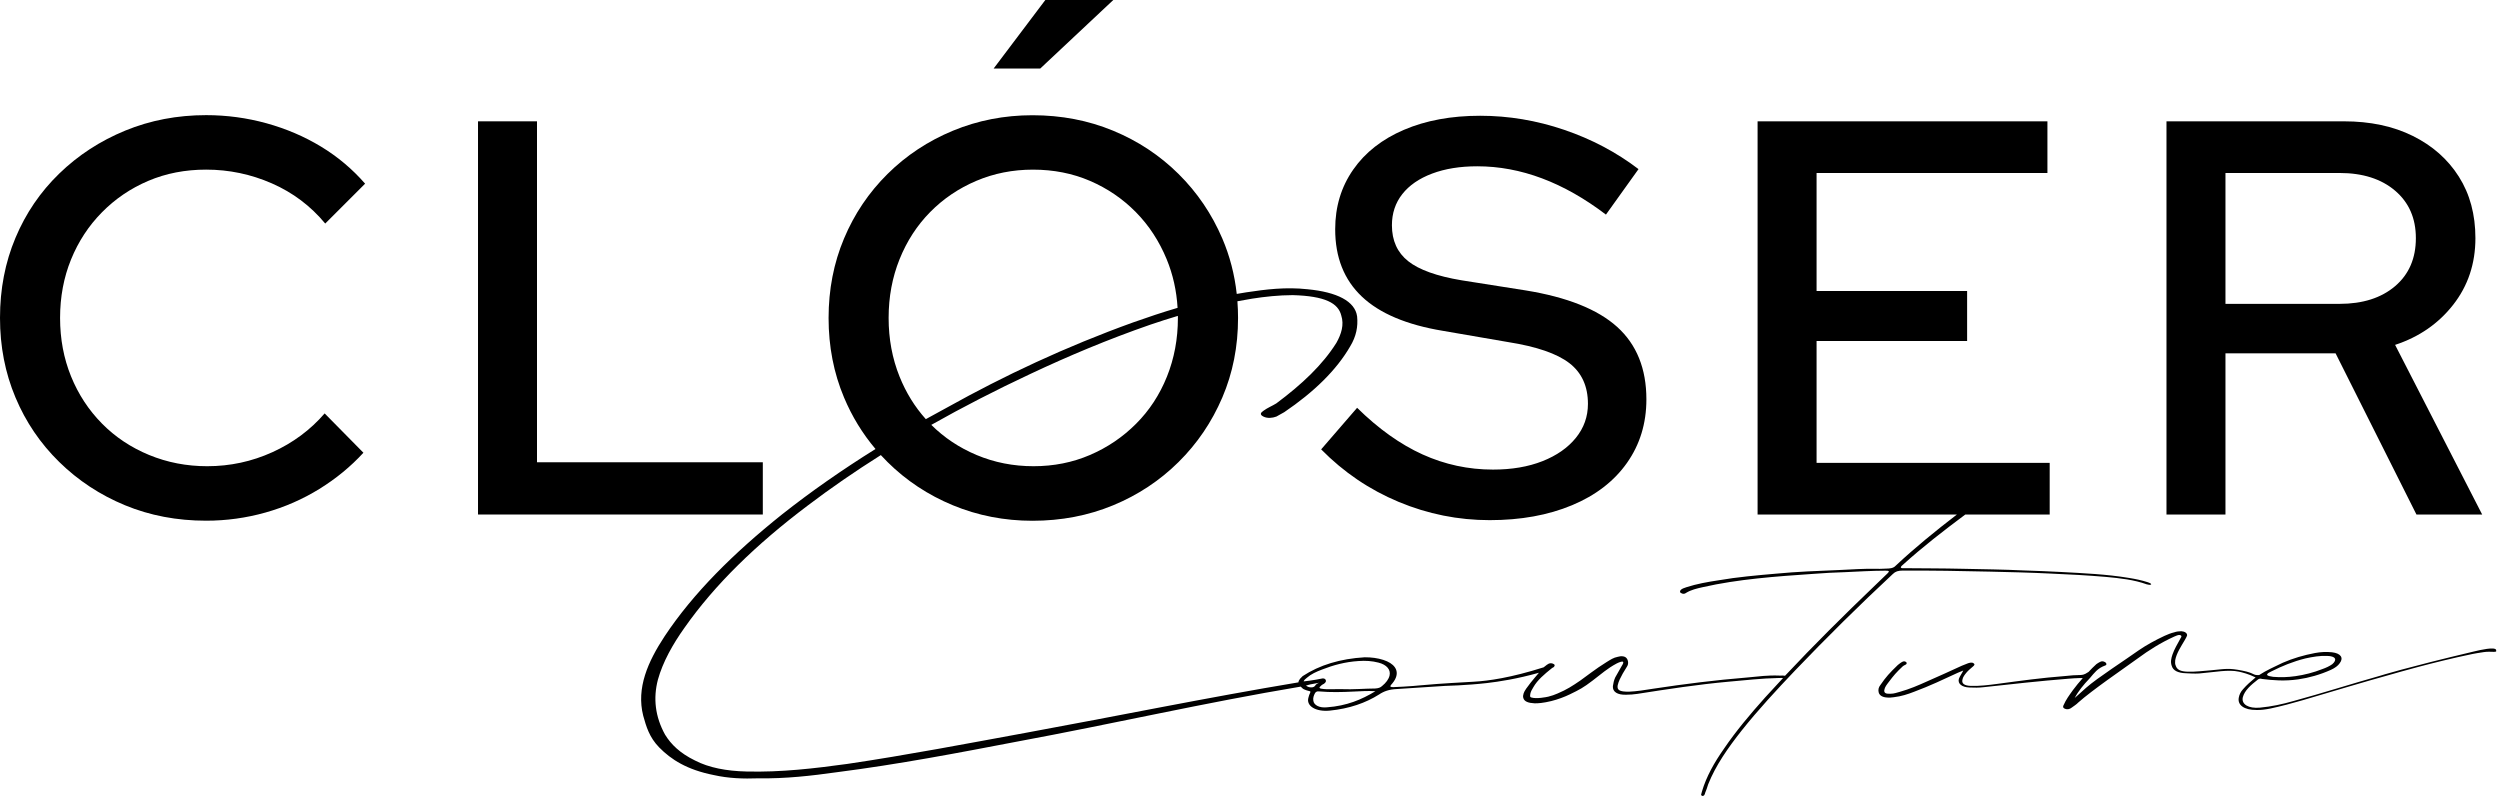
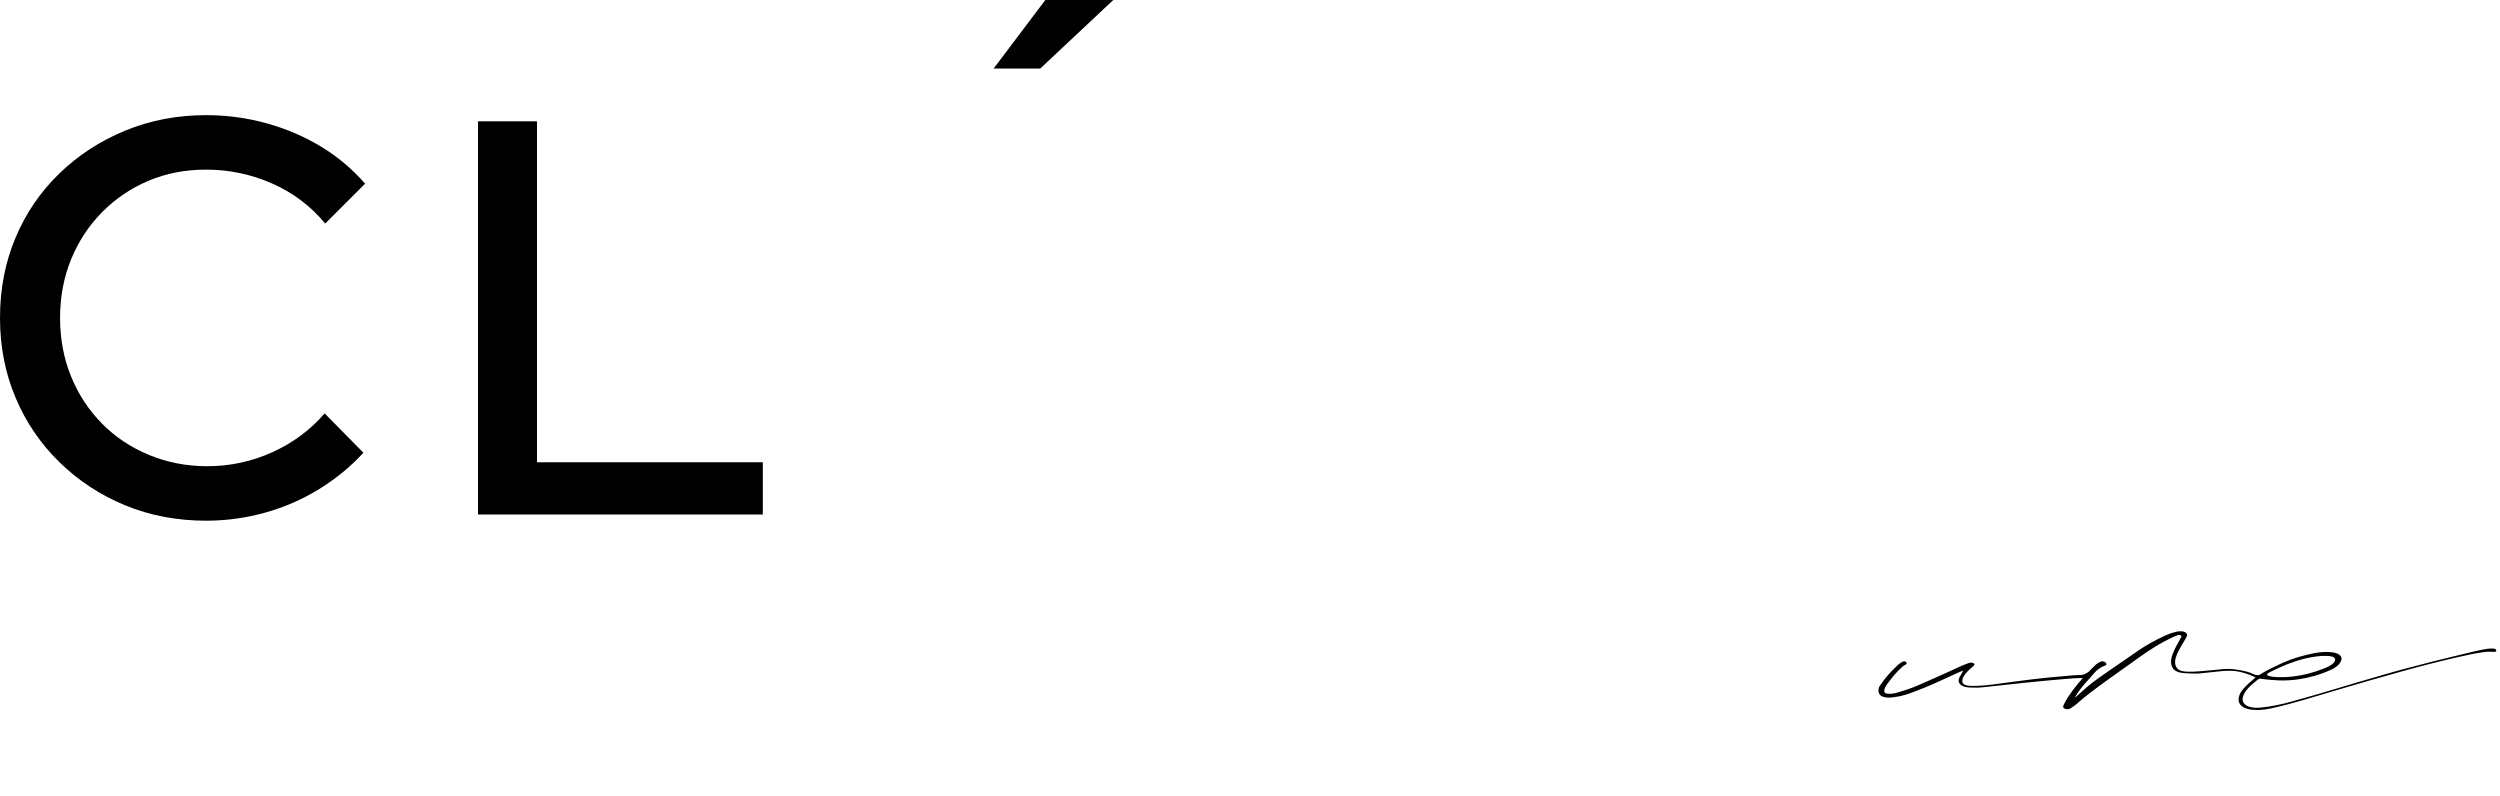
<svg xmlns="http://www.w3.org/2000/svg" width="446" height="142" viewBox="0 0 446 142" fill="none">
  <path d="M18.188 37.877C20.558 35.473 23.314 33.602 26.457 32.265C29.597 30.928 33.034 30.261 36.779 30.261C40.852 30.261 44.761 31.078 48.503 32.716C52.245 34.355 55.418 36.742 58.021 39.881L65.135 32.768C62.864 30.162 60.241 27.956 57.269 26.153C54.297 24.351 51.054 22.966 47.549 21.994C44.043 21.027 40.449 20.541 36.776 20.541C31.632 20.541 26.82 21.461 22.346 23.298C17.87 25.138 13.947 27.692 10.571 30.965C7.196 34.238 4.59 38.065 2.757 42.44C0.917 46.814 0 51.575 0 56.718C0 61.797 0.917 66.523 2.757 70.898C4.593 75.275 7.199 79.116 10.571 82.42C13.944 85.727 17.853 88.299 22.295 90.135C26.738 91.972 31.567 92.892 36.776 92.892C40.384 92.892 43.907 92.406 47.347 91.439C50.788 90.471 53.992 89.068 56.968 87.232C59.94 85.395 62.563 83.241 64.834 80.768L57.918 73.753C55.377 76.695 52.272 79 48.599 80.669C44.926 82.338 41.051 83.172 36.974 83.172C33.301 83.172 29.843 82.505 26.601 81.168C23.359 79.831 20.554 77.96 18.184 75.556C15.814 73.151 13.974 70.347 12.671 67.139C11.368 63.931 10.718 60.46 10.718 56.718C10.718 52.977 11.368 49.502 12.671 46.297C13.978 43.089 15.814 40.282 18.188 37.877Z" fill="black" />
  <path d="M136.085 82.469H95.801V21.644H85.277V91.789H136.085V82.469Z" fill="black" />
  <path d="M198.61 0H186.486L177.266 12.223H185.583L198.61 0Z" fill="black" />
-   <path d="M242.953 52.909C246.126 55.915 250.952 57.954 257.433 59.024L269.058 61.028C274.133 61.829 277.775 63.084 279.981 64.787C282.184 66.49 283.289 68.912 283.289 72.051C283.289 74.322 282.57 76.343 281.134 78.115C279.698 79.886 277.711 81.272 275.173 82.274C272.632 83.276 269.694 83.775 266.356 83.775C261.948 83.775 257.755 82.872 253.78 81.07C249.806 79.267 245.914 76.494 242.108 72.752L235.695 80.167C239.704 84.24 244.314 87.366 249.526 89.538C254.738 91.71 260.149 92.794 265.757 92.794C271.301 92.794 276.195 91.908 280.44 90.136C284.681 88.368 287.954 85.844 290.259 82.571C292.564 79.298 293.716 75.526 293.716 71.247C293.716 65.772 291.979 61.463 288.504 58.323C285.029 55.184 279.585 53.012 272.17 51.808L260.747 50.006C256.339 49.27 253.165 48.135 251.226 46.599C249.287 45.064 248.319 42.926 248.319 40.187C248.319 38.049 248.934 36.195 250.172 34.626C251.407 33.056 253.179 31.838 255.484 30.97C257.789 30.101 260.477 29.667 263.552 29.667C271.301 29.667 278.949 32.539 286.5 38.285L292.311 30.169C288.367 27.163 283.942 24.824 279.034 23.155C274.123 21.486 269.13 20.651 264.054 20.651C258.911 20.651 254.382 21.486 250.477 23.155C246.568 24.824 243.544 27.197 241.407 30.268C239.266 33.34 238.199 36.883 238.199 40.891C238.192 45.895 239.779 49.903 242.953 52.909Z" fill="black" />
-   <path d="M397.023 63.029H416.665L431.094 91.789H442.818L427.284 61.525C431.559 60.122 435.017 57.735 437.657 54.36C440.294 50.987 441.614 47.027 441.614 42.485C441.614 38.275 440.629 34.619 438.659 31.514C436.689 28.408 433.95 25.987 430.441 24.25C426.935 22.512 422.841 21.644 418.166 21.644H386.5V91.789H397.023V63.029ZM397.023 30.86H417.366C421.508 30.86 424.815 31.914 427.284 34.017C429.757 36.121 430.991 38.946 430.991 42.485C430.991 46.093 429.753 48.949 427.284 51.053C424.811 53.156 421.504 54.209 417.366 54.209H397.023V30.86Z" fill="black" />
-   <path d="M339.498 101.79C344.645 101.773 349.871 101.852 355.014 101.979C358.657 102.064 362.22 102.146 365.863 102.327C369.108 102.461 372.433 102.642 375.682 102.919C378.216 103.152 380.75 103.432 382.97 104.243C383.127 104.29 383.284 104.29 383.445 104.338C383.602 104.338 383.681 104.29 383.763 104.29C383.763 104.243 383.763 104.147 383.684 104.099C383.524 104.003 383.288 103.907 383.13 103.86C382.098 103.524 380.989 103.288 379.803 103.1C375.842 102.44 371.725 102.262 367.607 102.037C365.391 101.9 363.253 101.859 361.116 101.77C357.473 101.589 353.752 101.554 350.11 101.472C346.628 101.387 343.143 101.401 339.737 101.363C339.501 101.363 339.262 101.414 339.104 101.267C339.104 101.028 339.34 100.881 339.498 100.737C342.935 97.625 346.728 94.684 350.606 91.794H365.664V82.573H324.077V60.829H350.934V51.909H324.077V30.866H365.261V21.649H313.553V91.794H349.108C345.274 94.738 341.591 97.734 338.232 100.884C337.918 101.223 337.599 101.37 336.967 101.418C336.255 101.421 335.541 101.517 334.751 101.472C332.534 101.431 330.397 101.585 328.181 101.688C324.46 101.845 320.578 101.982 316.939 102.334C313.457 102.635 309.976 102.936 306.573 103.528C304.596 103.825 302.694 104.167 300.878 104.752C300.482 104.896 300.088 104.995 299.852 105.238C299.695 105.433 299.616 105.672 299.935 105.816C300.253 106.007 300.567 105.959 300.803 105.765C301.672 105.231 302.701 104.988 303.809 104.742C310.058 103.323 316.789 102.837 323.437 102.382C325.335 102.232 327.237 102.129 329.135 102.074C331.512 101.968 333.885 101.818 336.337 101.808C337.049 101.804 337.131 101.903 336.734 102.29C336.023 103.015 335.236 103.692 334.525 104.417C328.967 109.742 323.567 115.098 318.447 120.56C318.17 120.498 317.856 120.525 317.537 120.525C315.164 120.436 314.005 120.672 311.628 120.871C306.087 121.322 300.55 122.017 295.013 122.854C293.508 123.101 291.928 123.347 290.581 123.398C288.919 123.405 288.443 123.118 288.597 122.249C288.754 121.527 289.107 120.885 289.493 120.173C289.729 119.739 290.047 119.301 290.283 118.867C290.44 118.624 290.482 118.316 290.441 118.042C290.399 117.762 290.232 117.126 289.442 117.081C289.045 117.034 289.014 117.122 288.618 117.174C287.828 117.321 287.325 117.683 286.593 118.128C284.777 119.233 282.629 120.926 281.945 121.394C280.516 122.376 279.5 123.032 277.882 123.713C277.29 123.963 276.873 124.123 276.213 124.284C275.902 124.356 274.096 124.729 273.166 124.424C272.851 124.322 273.005 124.038 273.005 123.798C273.084 123.364 273.32 122.978 273.556 122.591C274.264 121.336 275.526 120.272 276.791 119.257C276.948 119.161 277.027 119.062 277.188 119.014C277.424 118.771 277.424 118.532 277.027 118.388C276.63 118.244 276.316 118.343 276.076 118.538C275.998 118.538 275.998 118.586 275.919 118.634C275.741 118.774 275.563 118.915 275.385 119.051C269.547 120.902 265.58 121.469 262.947 121.616C256.23 121.993 255.224 122.105 253.21 122.28C252.652 122.328 252.287 122.362 252.105 122.379C250.918 122.478 249.732 122.533 248.545 122.584C248.07 122.584 247.912 122.489 248.148 122.201C248.542 121.767 248.856 121.329 249.017 120.898C249.568 119.499 248.692 118.347 246.791 117.728C245.761 117.396 244.653 117.256 243.463 117.259C239.109 117.516 235.392 118.638 232.392 120.621C232.235 120.765 232.077 120.96 231.92 121.103C231.749 121.326 231.653 121.538 231.64 121.733C215.292 124.455 199.279 127.752 183.099 130.714C172.511 132.656 161.926 134.688 151.163 136.282C145.342 137.082 139.336 137.793 133.16 137.636C129.627 137.557 126.446 136.959 123.967 135.663C121.313 134.366 119.715 132.803 118.652 131.069C116.873 127.858 116.504 124.551 117.373 121.244C118.245 118.111 119.993 114.975 122.099 112.013C127.541 104.256 134.924 97.105 144.076 90.207C148.157 87.108 152.521 84.102 157.141 81.188C157.531 81.612 157.928 82.026 158.341 82.433C161.679 85.74 165.571 88.312 170.014 90.149C174.457 91.985 179.183 92.905 184.194 92.905C189.337 92.905 194.129 91.985 198.575 90.149C203.017 88.312 206.906 85.74 210.247 82.433C213.589 79.126 216.191 75.285 218.062 70.911C219.933 66.537 220.867 61.81 220.867 56.731C220.867 55.722 220.829 54.727 220.754 53.746C221.619 53.581 222.491 53.424 223.377 53.281C225.668 52.925 228.141 52.658 230.614 52.651C236.441 52.809 238.743 54.105 239.28 56.28C239.817 57.932 239.294 59.587 238.418 61.154C235.963 65.073 232.269 68.565 227.693 71.968C226.988 72.405 226.106 72.754 225.402 73.281C224.875 73.63 224.697 73.979 225.408 74.324C226.116 74.669 226.999 74.581 227.703 74.317C228.23 74.057 228.582 73.794 229.112 73.531C234.393 69.95 238.439 66.024 240.894 61.755C241.944 60.015 242.293 58.274 242.108 56.447C241.743 53.752 238.558 52.108 233.257 51.601C229.372 51.177 225.843 51.622 222.313 52.155C221.749 52.244 221.188 52.337 220.634 52.436C220.251 48.965 219.396 45.671 218.062 42.552C216.191 38.178 213.585 34.337 210.247 31.03C206.906 27.723 203.017 25.151 198.575 23.314C194.132 21.478 189.337 20.558 184.194 20.558C179.183 20.558 174.457 21.478 170.014 23.314C165.571 25.154 161.679 27.723 158.341 31.03C155 34.337 152.411 38.178 150.575 42.552C148.735 46.93 147.818 51.656 147.818 56.731C147.818 61.81 148.735 66.537 150.575 70.911C151.994 74.297 153.871 77.358 156.19 80.1C150.188 83.846 144.62 87.737 139.494 91.787C130.868 98.682 123.659 105.833 118.573 113.504C115.591 118.036 113.494 122.738 114.75 127.69C115.287 129.602 115.823 131.514 117.598 133.337C119.726 135.505 122.558 137.325 127.328 138.269C129.982 138.87 132.63 138.949 135.277 138.853C140.222 138.929 144.812 138.392 149.224 137.773C160.342 136.35 170.927 134.318 181.512 132.29C198.664 129.113 214.789 125.382 232.047 122.492C232.218 122.618 232.375 122.878 232.652 122.984C232.888 123.08 233.138 123.193 233.377 123.238C233.774 123.333 233.825 123.316 233.746 123.559C233.589 123.85 233.51 124.137 233.432 124.428C232.96 125.922 234.708 127.023 237.238 126.774C240.72 126.425 243.644 125.402 246.018 123.901C246.886 123.32 247.834 122.981 249.181 122.926C252.03 122.772 254.879 122.519 257.81 122.365C257.81 122.365 261.569 122.28 265.248 121.859C267.42 121.61 270.632 121.117 274.548 120.019C273.942 120.737 272.071 122.865 271.825 123.668C271.747 123.956 271.668 124.199 271.75 124.486C271.911 125.16 272.646 125.416 273.764 125.471C274.315 125.498 275.379 125.406 276.719 125.077C277.896 124.79 279.124 124.325 280.04 123.88C281.832 123.012 282.458 122.683 284.117 121.418C285.735 120.183 286.743 119.263 288.378 118.384C288.737 118.193 289.384 117.93 289.541 118.063C289.695 118.19 289.476 118.562 289.319 118.802C288.925 119.475 288.549 120.177 288.156 120.854C287.92 121.384 287.814 121.876 287.739 122.406C287.663 123.419 288.536 123.993 290.119 123.939C290.752 123.935 291.463 123.887 292.099 123.788C297.479 122.95 302.859 122.112 308.399 121.613C311.327 121.363 314.254 121.014 317.264 120.956C317.859 120.953 317.815 120.932 318.092 120.963C317.014 122.116 315.947 123.272 314.897 124.431C312.216 127.427 309.692 130.423 307.565 133.559C305.831 136.022 304.418 138.532 303.635 141.182C303.556 141.374 303.556 141.569 303.478 141.76C303.478 141.856 303.556 141.952 303.717 142C303.874 142 303.953 141.952 304.032 141.856C304.11 141.713 304.189 141.613 304.189 141.47C304.425 140.94 304.582 140.41 304.736 139.927C306.07 136.552 308.276 133.412 310.718 130.32C313.635 126.651 316.949 123.073 320.26 119.595C325.858 113.75 331.618 108.046 337.695 102.389C338.153 101.941 338.629 101.794 339.498 101.79ZM210.138 56.718C210.138 60.459 209.485 63.948 208.182 67.19C206.879 70.432 205.042 73.237 202.669 75.607C200.298 77.98 197.559 79.834 194.454 81.168C191.348 82.505 187.99 83.172 184.382 83.172C180.773 83.172 177.384 82.505 174.21 81.168C171.122 79.868 168.437 78.076 166.143 75.798C171.741 72.635 177.654 69.594 183.872 66.684C190.568 63.534 197.621 60.558 205.203 57.928C206.814 57.378 208.459 56.851 210.131 56.352C210.131 56.471 210.138 56.595 210.138 56.718ZM160.482 46.245C161.785 43.007 163.605 40.199 165.944 37.829C168.283 35.459 171.02 33.605 174.163 32.268C177.302 30.931 180.678 30.264 184.282 30.264C187.956 30.264 191.348 30.931 194.454 32.268C197.559 33.605 200.281 35.459 202.621 37.829C204.96 40.202 206.797 43.007 208.134 46.245C209.252 48.961 209.899 51.854 210.08 54.919C207.368 55.719 204.751 56.595 202.197 57.501C190.035 61.882 179.108 67.046 169.067 72.641C167.75 73.346 166.45 74.061 165.168 74.775C163.201 72.587 161.638 70.059 160.482 67.19C159.179 63.948 158.53 60.459 158.53 56.718C158.53 52.976 159.179 49.488 160.482 46.245ZM233.671 122.612C233.367 122.557 233.172 122.434 232.974 122.317C233.066 122.304 233.247 122.222 233.336 122.208C233.5 122.181 233.757 122.099 233.767 122.095C233.921 122.071 234.208 121.996 235.347 121.801C235.21 121.846 235.036 121.921 234.865 122.054C234.814 122.095 234.766 122.136 234.728 122.174C234.663 122.294 234.55 122.451 234.362 122.54C234.164 122.639 233.9 122.653 233.671 122.612ZM236.756 126.182C235.412 126.333 234.379 125.806 234.297 124.989C234.215 124.506 234.372 124.072 234.608 123.638C234.766 123.398 235.005 123.299 235.32 123.347C237.379 123.532 239.437 123.477 241.493 123.374C242.762 123.323 244.027 123.22 245.371 123.313C242.926 124.811 240.238 125.929 236.756 126.182ZM247.899 120.508C247.741 121.182 247.269 121.811 246.558 122.389C246.243 122.68 245.925 122.776 245.371 122.827C243.47 122.834 241.493 123.032 239.277 122.943C238.644 122.947 237.693 122.95 236.664 122.954C236.346 122.954 236.031 122.909 235.713 122.861C235.395 122.813 235.316 122.67 235.474 122.526C235.631 122.335 235.867 122.14 236.182 121.993C236.24 121.958 236.315 121.9 236.39 121.818C236.459 121.743 236.5 121.668 236.527 121.613C236.537 121.575 236.578 121.37 236.455 121.213C236.39 121.131 236.308 121.097 236.26 121.076C236.11 121.011 235.973 121.025 235.908 121.038C235.542 121.114 235.166 121.185 234.776 121.254C234.01 121.387 233.271 121.486 232.567 121.562C232.659 121.309 232.878 121.124 233.168 120.898C233.88 120.269 234.827 119.835 235.857 119.445C237.833 118.668 239.968 118.083 242.344 117.93C243.61 117.83 244.797 117.919 245.908 118.207C247.416 118.583 248.131 119.496 247.899 120.508Z" fill="black" />
  <path d="M441.496 116.188C429.006 119.146 424.604 120.555 424.604 120.555C419.454 122.009 414.327 123.654 409.17 125.059C407.173 125.63 405.233 126.051 403.181 126.243C401.129 126.434 399.819 125.644 400.12 124.386C400.432 123.175 401.571 122.19 402.795 121.239C403.01 121.061 403.246 121.03 403.578 121.13C405.558 121.379 407.556 121.543 409.984 121.201C411.943 120.924 413.941 120.353 415.822 119.505C416.571 119.156 417.08 118.794 417.412 118.308C418.154 117.33 417.563 116.537 416.02 116.366C415.045 116.26 414.013 116.307 413 116.499C410.976 116.882 409.057 117.443 407.248 118.233C405.801 118.927 404.296 119.597 403.038 120.425C401.854 120.507 402.289 120.093 400.079 119.649C397.559 119.143 397.094 119.334 394.402 119.584C393.058 119.686 391.625 119.875 390.281 119.83C389.016 119.786 388.379 119.498 388.14 118.729C387.979 118.394 388.058 118.103 388.058 117.768C388.291 116.516 389.081 115.357 389.789 114.149C389.946 113.859 390.103 113.619 390.182 113.329C390.182 112.942 389.785 112.655 389.149 112.61C388.752 112.61 388.277 112.662 387.884 112.805C387.251 112.952 386.697 113.195 386.143 113.438C384.484 114.214 382.904 115.086 381.56 116.006C379.268 117.651 374.155 120.942 372.182 122.682C371.471 123.312 370.841 123.89 370.13 124.519C370.759 123.312 371.707 122.156 372.729 121.089C372.76 121.054 372.787 121.024 372.818 120.989C372.846 120.969 372.873 120.945 372.89 120.914C372.89 120.911 372.89 120.907 372.893 120.907C373.601 120.09 374.176 119.218 375.575 118.722C375.893 118.623 375.811 118.288 375.575 118.144C375.257 117.952 374.942 117.905 374.624 118.099C374.388 118.195 374.231 118.342 373.991 118.486C373.311 119.132 373.215 119.204 372.599 119.868C371.734 120.466 371.416 120.391 371.132 120.422C370.26 120.425 369.408 120.497 368.536 120.593C364.025 120.945 360.704 121.42 356.272 122.012C354.767 122.21 353.187 122.409 351.604 122.364C350.417 122.32 349.938 121.937 350.095 121.263C350.174 120.781 350.489 120.394 350.803 120.008C351.118 119.621 351.593 119.235 351.987 118.896C352.223 118.701 352.38 118.51 352.062 118.318C351.823 118.127 351.429 118.223 351.111 118.322C350.715 118.469 350.4 118.613 350.003 118.76C347.948 119.731 345.814 120.654 343.758 121.574C342.257 122.255 340.677 122.932 338.936 123.421C338.382 123.568 337.906 123.763 337.274 123.763C336.402 123.814 336.087 123.623 336.162 123.093C336.241 122.563 336.61 122.128 336.986 121.629C337.855 120.487 338.259 119.991 339.452 118.872C339.74 118.643 339.928 118.63 340.085 118.486C340.164 118.387 340.177 118.233 340.085 118.147C339.945 118.021 339.777 117.946 339.531 118.004C339.298 118.058 338.71 118.503 338.577 118.63C337.093 120.069 336.473 120.73 335.451 122.224C335.136 122.611 335.058 123.045 335.14 123.431C335.222 124.009 335.776 124.392 336.648 124.437C337.045 124.485 337.441 124.433 337.835 124.386C339.179 124.235 340.365 123.845 341.474 123.411C344.24 122.388 346.771 121.178 349.299 120.011C349.613 119.864 349.931 119.768 350.246 119.621C350.01 120.152 349.617 120.634 349.459 121.116C349.223 121.985 350.02 122.607 351.364 122.652C352.236 122.696 353.026 122.693 353.899 122.593C358.885 122.046 363.902 121.489 368.971 121.085C370 120.986 369.973 121.024 371.071 120.962C371.245 120.952 371.406 120.959 371.567 120.969C370.937 121.673 370.349 122.392 369.809 123.117C369.179 123.985 368.55 124.854 368.157 125.771C367.999 126.013 367.999 126.301 368.396 126.444C368.872 126.636 369.268 126.489 369.583 126.246C369.976 125.955 370.452 125.665 370.766 125.326C373.212 123.151 378.643 119.423 381.406 117.439C383.301 116.037 385.435 114.679 387.884 113.565C388.202 113.465 388.595 113.178 388.992 113.318C389.388 113.51 388.992 113.801 388.916 114.04C388.444 114.909 387.894 115.825 387.579 116.742C387.343 117.415 387.189 118.093 387.429 118.766C387.668 119.632 388.54 120.063 389.966 120.107C390.681 120.152 391.533 120.193 392.326 120.148C395.254 119.898 397.511 119.413 399.419 119.827C400.062 119.967 401.143 120.23 402.405 120.856C402.385 120.87 402.364 120.883 402.347 120.897C401.557 121.543 400.777 122.238 400.158 122.956C399.741 123.404 399.495 123.924 399.406 124.423C399.115 125.777 400.36 126.674 402.518 126.66C403.322 126.694 404.183 126.571 405.038 126.403C406.978 125.986 408.903 125.473 410.825 124.912C416.198 123.329 421.567 121.701 426.954 120.213C426.954 120.213 434.215 118.086 441.086 116.673C441.506 116.588 441.9 116.523 441.9 116.523C442.933 116.352 443.449 116.266 444.071 116.27C444.707 116.273 445.268 116.359 445.33 116.177C445.344 116.14 445.33 116.106 445.32 116.078C445.327 116.041 445.327 115.982 445.303 115.928C445.049 115.36 442.495 115.952 441.496 116.188ZM404.707 120.042C404.857 119.97 405.079 119.844 405.23 119.772C407.097 118.828 409.06 118.017 411.301 117.46C412.542 117.19 413.869 116.954 415.155 117.015C416.677 117.046 417.009 117.679 416.082 118.489C415.572 118.852 414.974 119.132 414.286 119.372C412.771 119.974 411.075 120.408 409.508 120.627C408.096 120.825 406.824 120.856 405.527 120.747C405.278 120.685 405.035 120.668 404.789 120.606C404.368 120.48 404.341 120.288 404.707 120.042Z" fill="black" />
</svg>